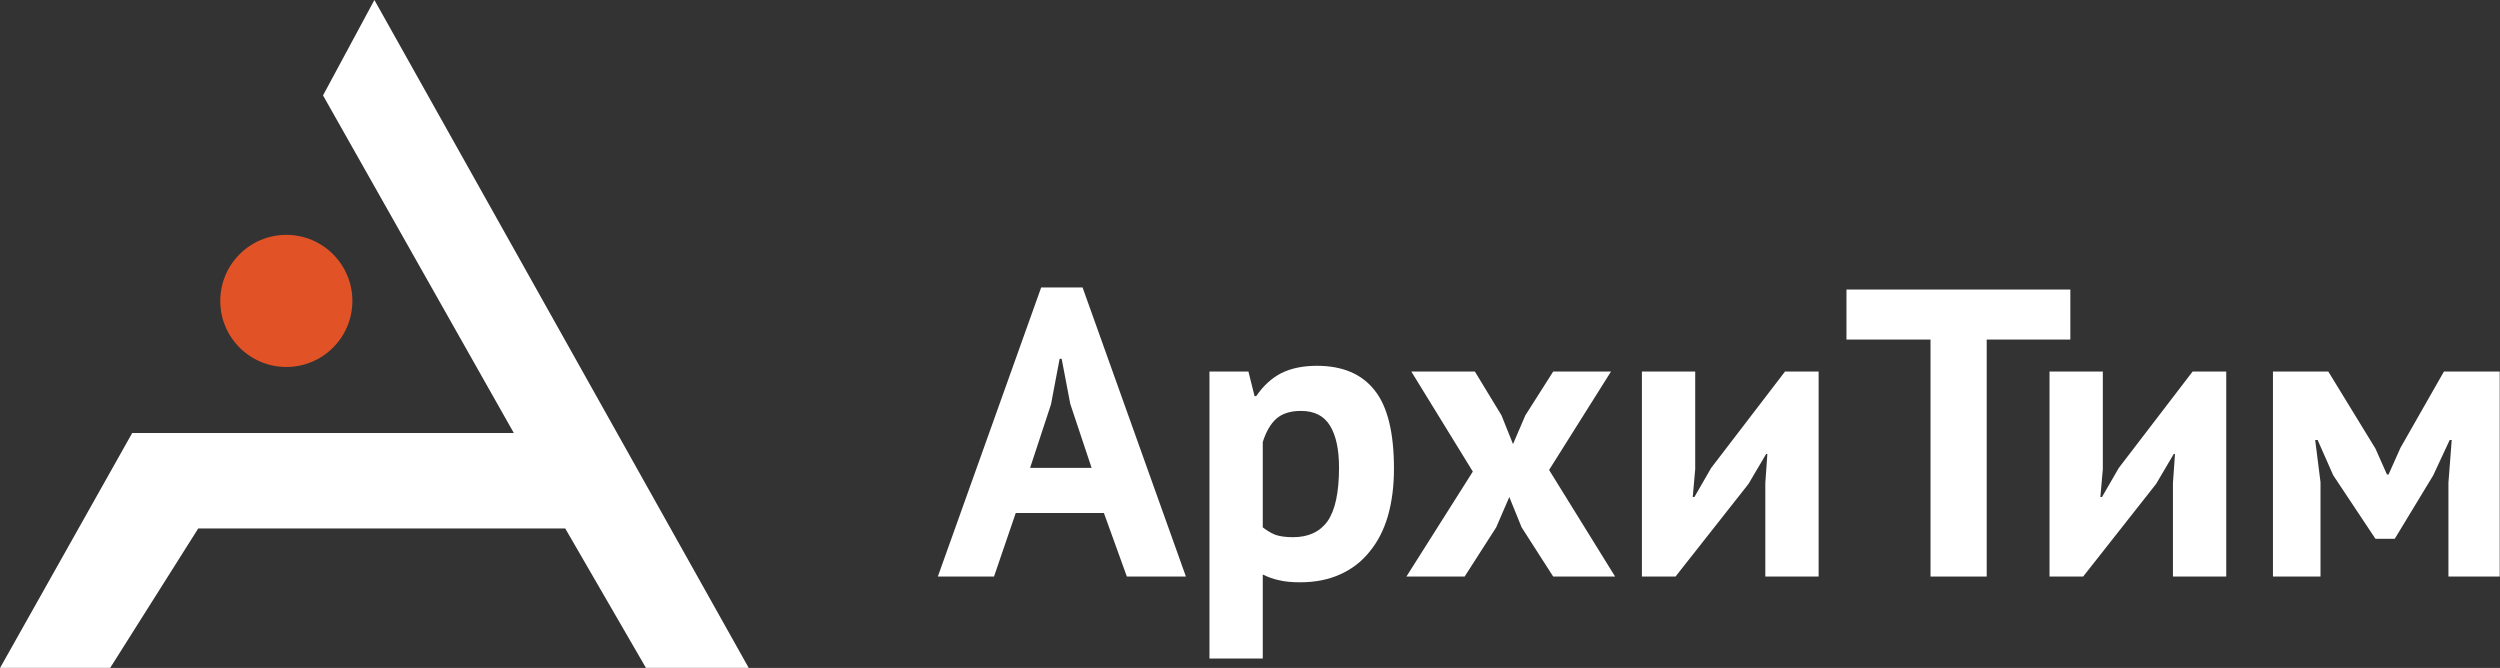
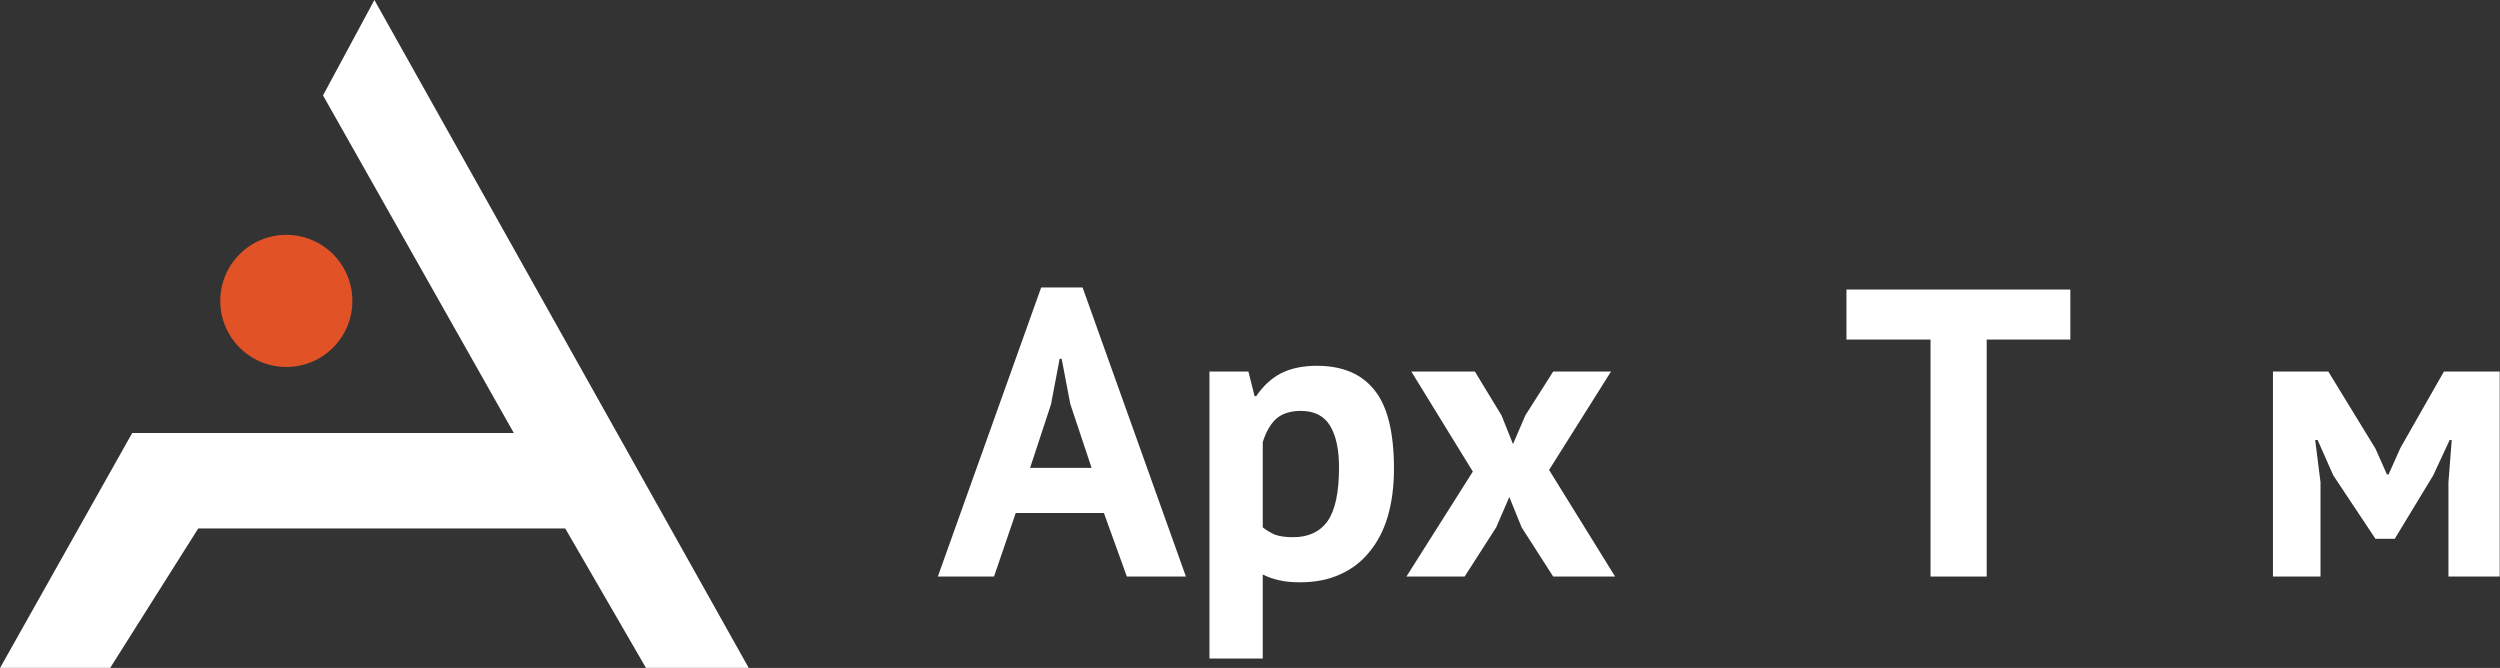
<svg xmlns="http://www.w3.org/2000/svg" width="3204" height="856" viewBox="0 0 3204 856" fill="none">
  <rect x="0" y="0" width="3204" height="856" fill="#333333" stroke="none" />
  <path d="M169.423 554.961L0.113 855.957H141.205L254.079 677.241H724.384L827.852 855.957H959.537L479.825 0L413.983 122.28L658.542 554.961H169.423Z" fill="white" />
  <circle cx="366.956" cy="385.655" r="84.655" fill="#E15326" />
  <path d="M3137.92 618.572L3142.13 563.923H3139.5L3118.48 609.114L3069.08 690.563H3044.39L2990.26 609.114L2970.29 563.923H2967.14L2973.97 618.047V738.907H2913.02V476.168H2983.96L3044.39 574.958L3059.1 608.063H3061.2L3076.44 573.907L3132.14 476.168H3203.61V738.907H3137.92V618.572Z" fill="white" />
-   <path d="M2784.84 619.098L2787.47 581.789H2785.89L2763.29 620.149L2669.76 738.907H2626.67V476.168H2694.98V601.232L2691.83 636.964H2693.93L2715.48 599.655L2810.06 476.168H2853.15V738.907H2784.84V619.098Z" fill="white" />
  <path d="M2653.35 435.179H2546.15V738.904H2474.16V435.179H2366.44V371.07H2653.35V435.179Z" fill="white" />
-   <path d="M2262.43 619.098L2265.06 581.789H2263.49L2240.89 620.149L2147.35 738.907H2104.27V476.168H2172.58V601.232L2169.42 636.964H2171.53L2193.07 599.655L2287.66 476.168H2330.75V738.907H2262.43V619.098Z" fill="white" />
  <path d="M1887.57 604.384L1808.75 476.168H1890.2L1924.36 532.394L1939.07 569.177L1954.84 532.394L1990.57 476.168H2064.66L1985.31 602.283L2069.92 738.907H1990.57L1950.11 675.849L1934.34 636.964L1917.53 675.849L1877.07 738.907H1802.45L1887.57 604.384Z" fill="white" />
  <path d="M1550.05 476.165H1599.97L1607.85 507.694H1609.95C1619.06 494.382 1629.75 484.573 1642.01 478.267C1654.62 471.961 1669.86 468.809 1687.72 468.809C1720.65 468.809 1745.35 479.318 1761.82 500.337C1778.28 521.006 1786.51 554.461 1786.51 600.703C1786.51 623.124 1783.89 643.442 1778.63 661.659C1773.38 679.525 1765.49 694.764 1754.98 707.375C1744.83 719.987 1732.21 729.62 1717.15 736.277C1702.44 742.933 1685.45 746.261 1666.18 746.261C1655.32 746.261 1646.39 745.385 1639.38 743.633C1632.37 742.232 1625.37 739.78 1618.36 736.277V843.999H1550.05V476.165ZM1667.23 526.611C1653.92 526.611 1643.41 529.939 1635.7 536.595C1628.34 543.251 1622.56 553.235 1618.36 566.547V675.847C1623.26 679.7 1628.52 682.853 1634.12 685.305C1640.08 687.407 1647.79 688.458 1657.25 688.458C1676.86 688.458 1691.58 681.627 1701.39 667.964C1711.19 653.952 1716.1 631.006 1716.1 599.127C1716.1 576.006 1712.25 558.14 1704.54 545.528C1696.83 532.917 1684.4 526.611 1667.23 526.611Z" fill="white" />
  <path d="M1414.76 657.45H1301.78L1273.93 738.899H1201.94L1334.36 368.438H1387.44L1519.86 738.899H1444.19L1414.76 657.45ZM1320.17 599.647H1399L1371.67 517.673L1360.64 459.871H1358.01L1346.97 518.199L1320.17 599.647Z" fill="white" />
</svg>